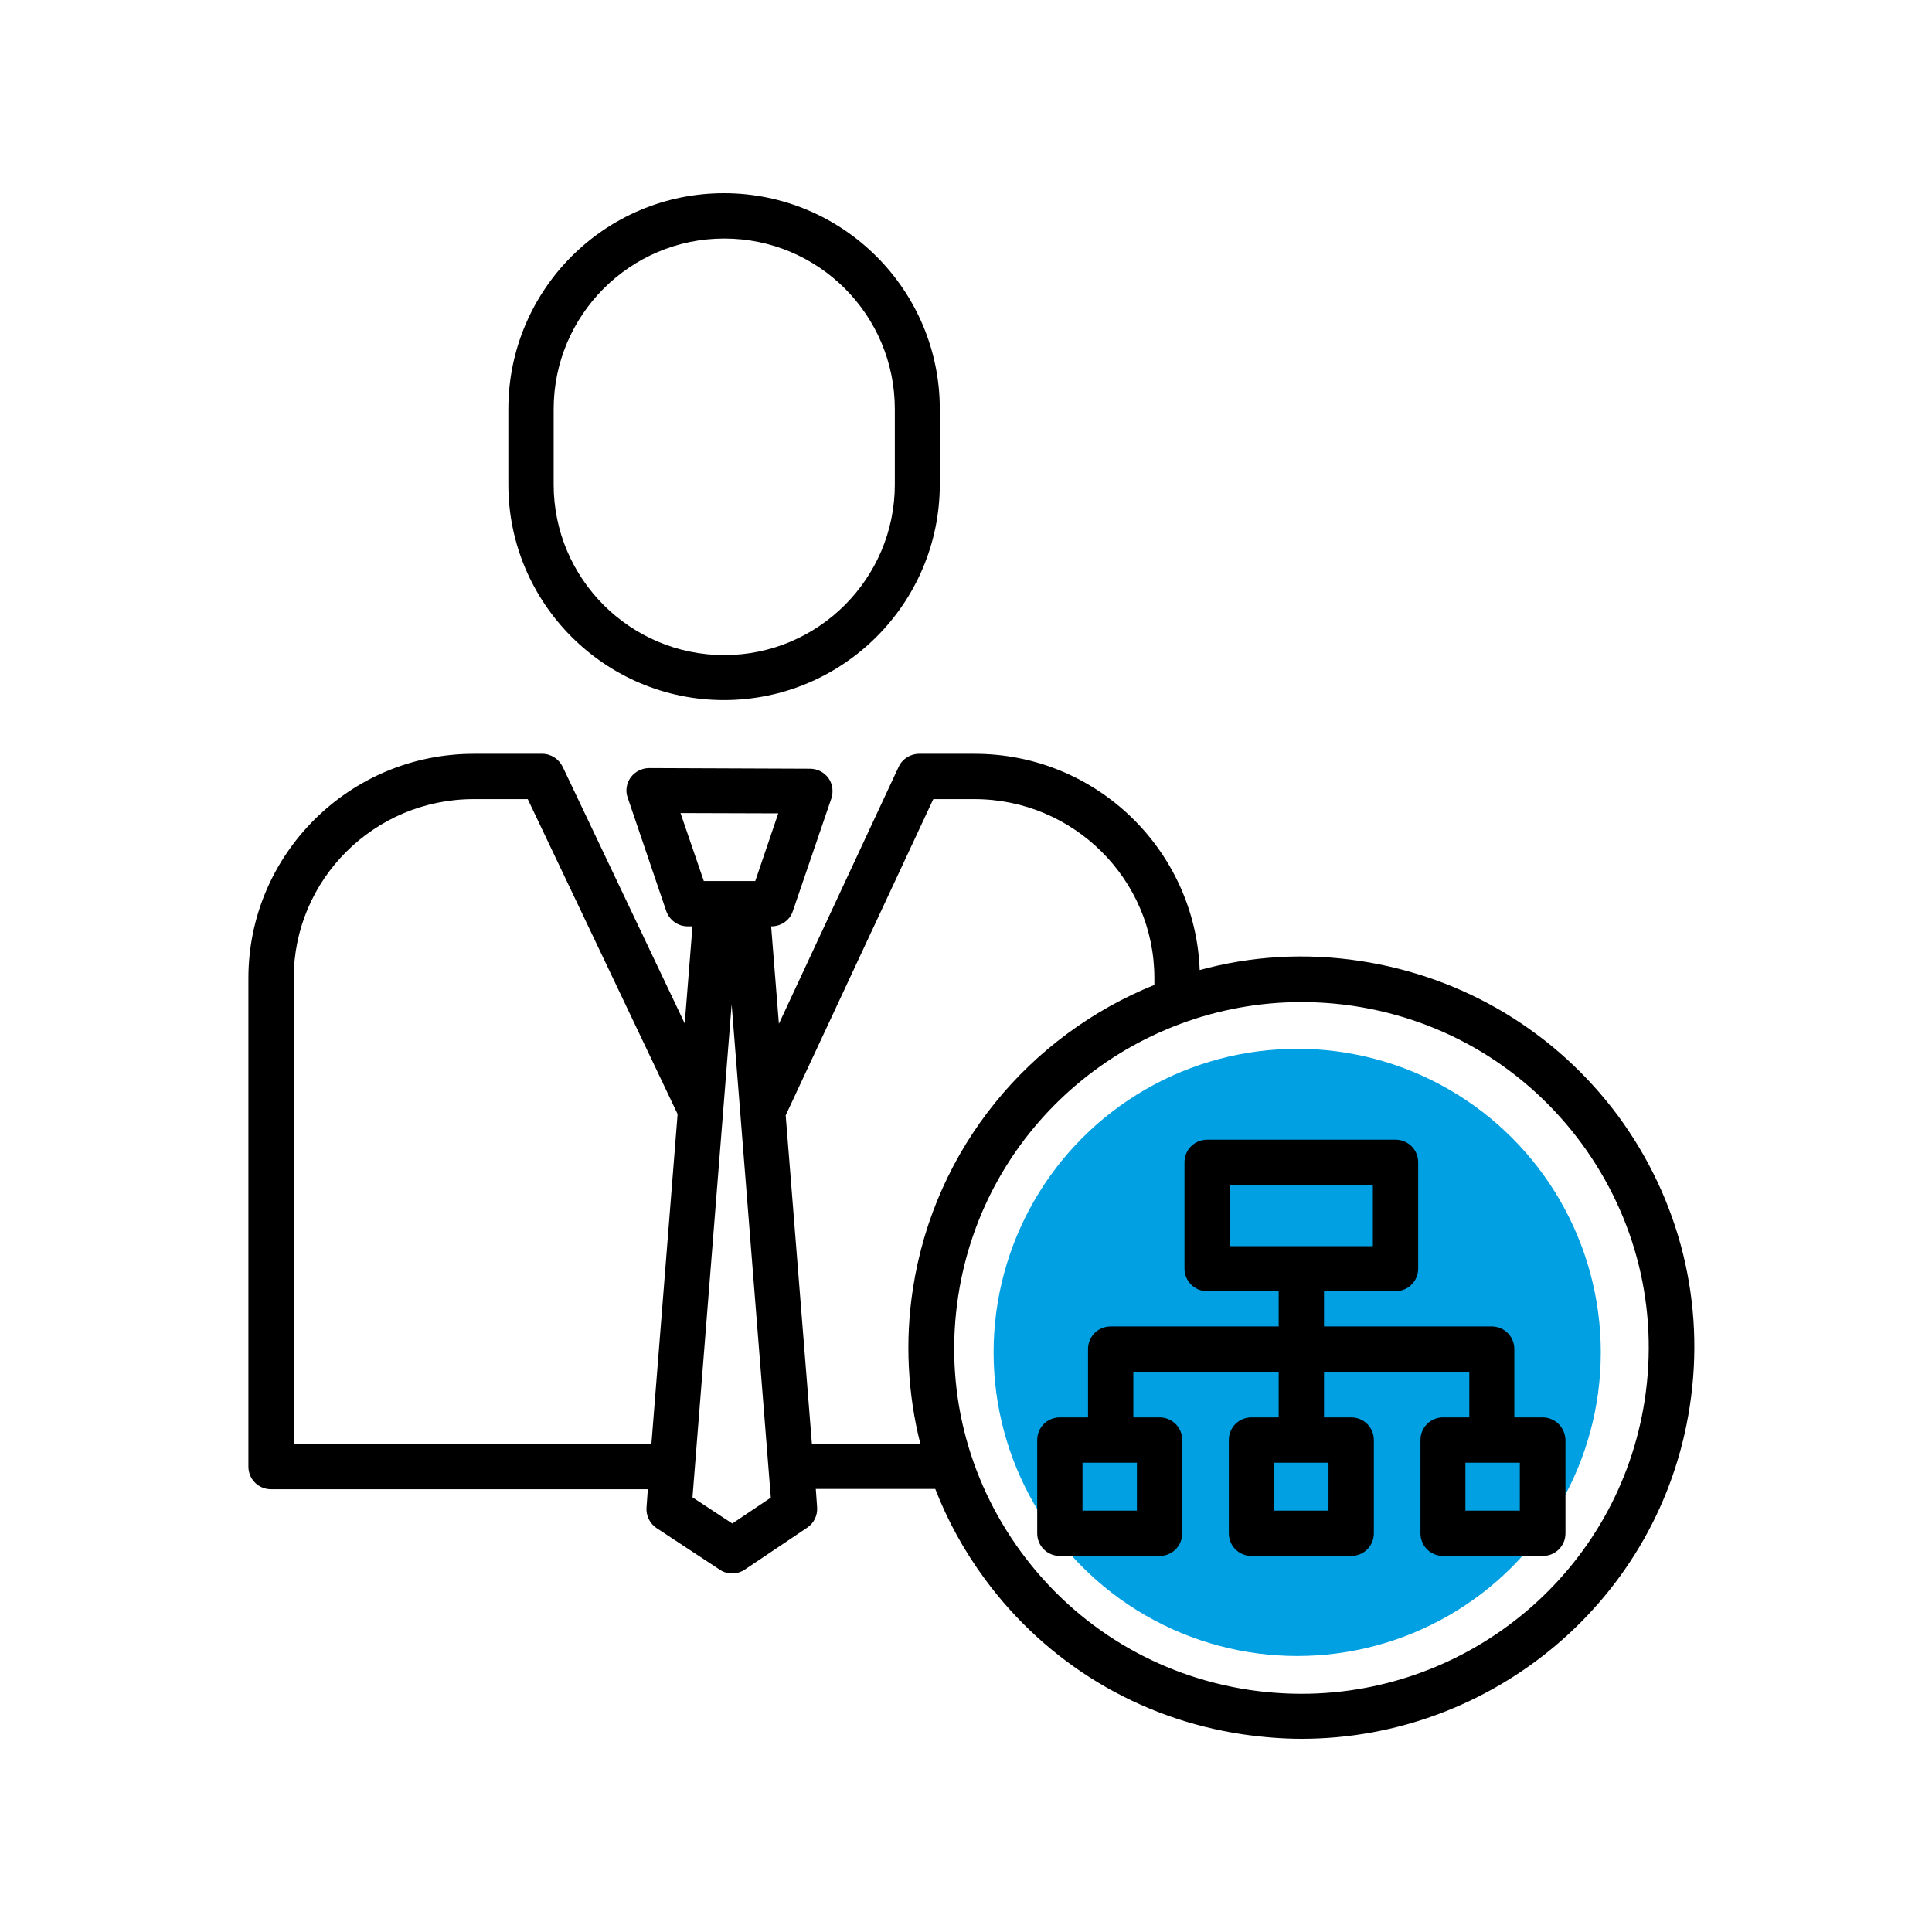
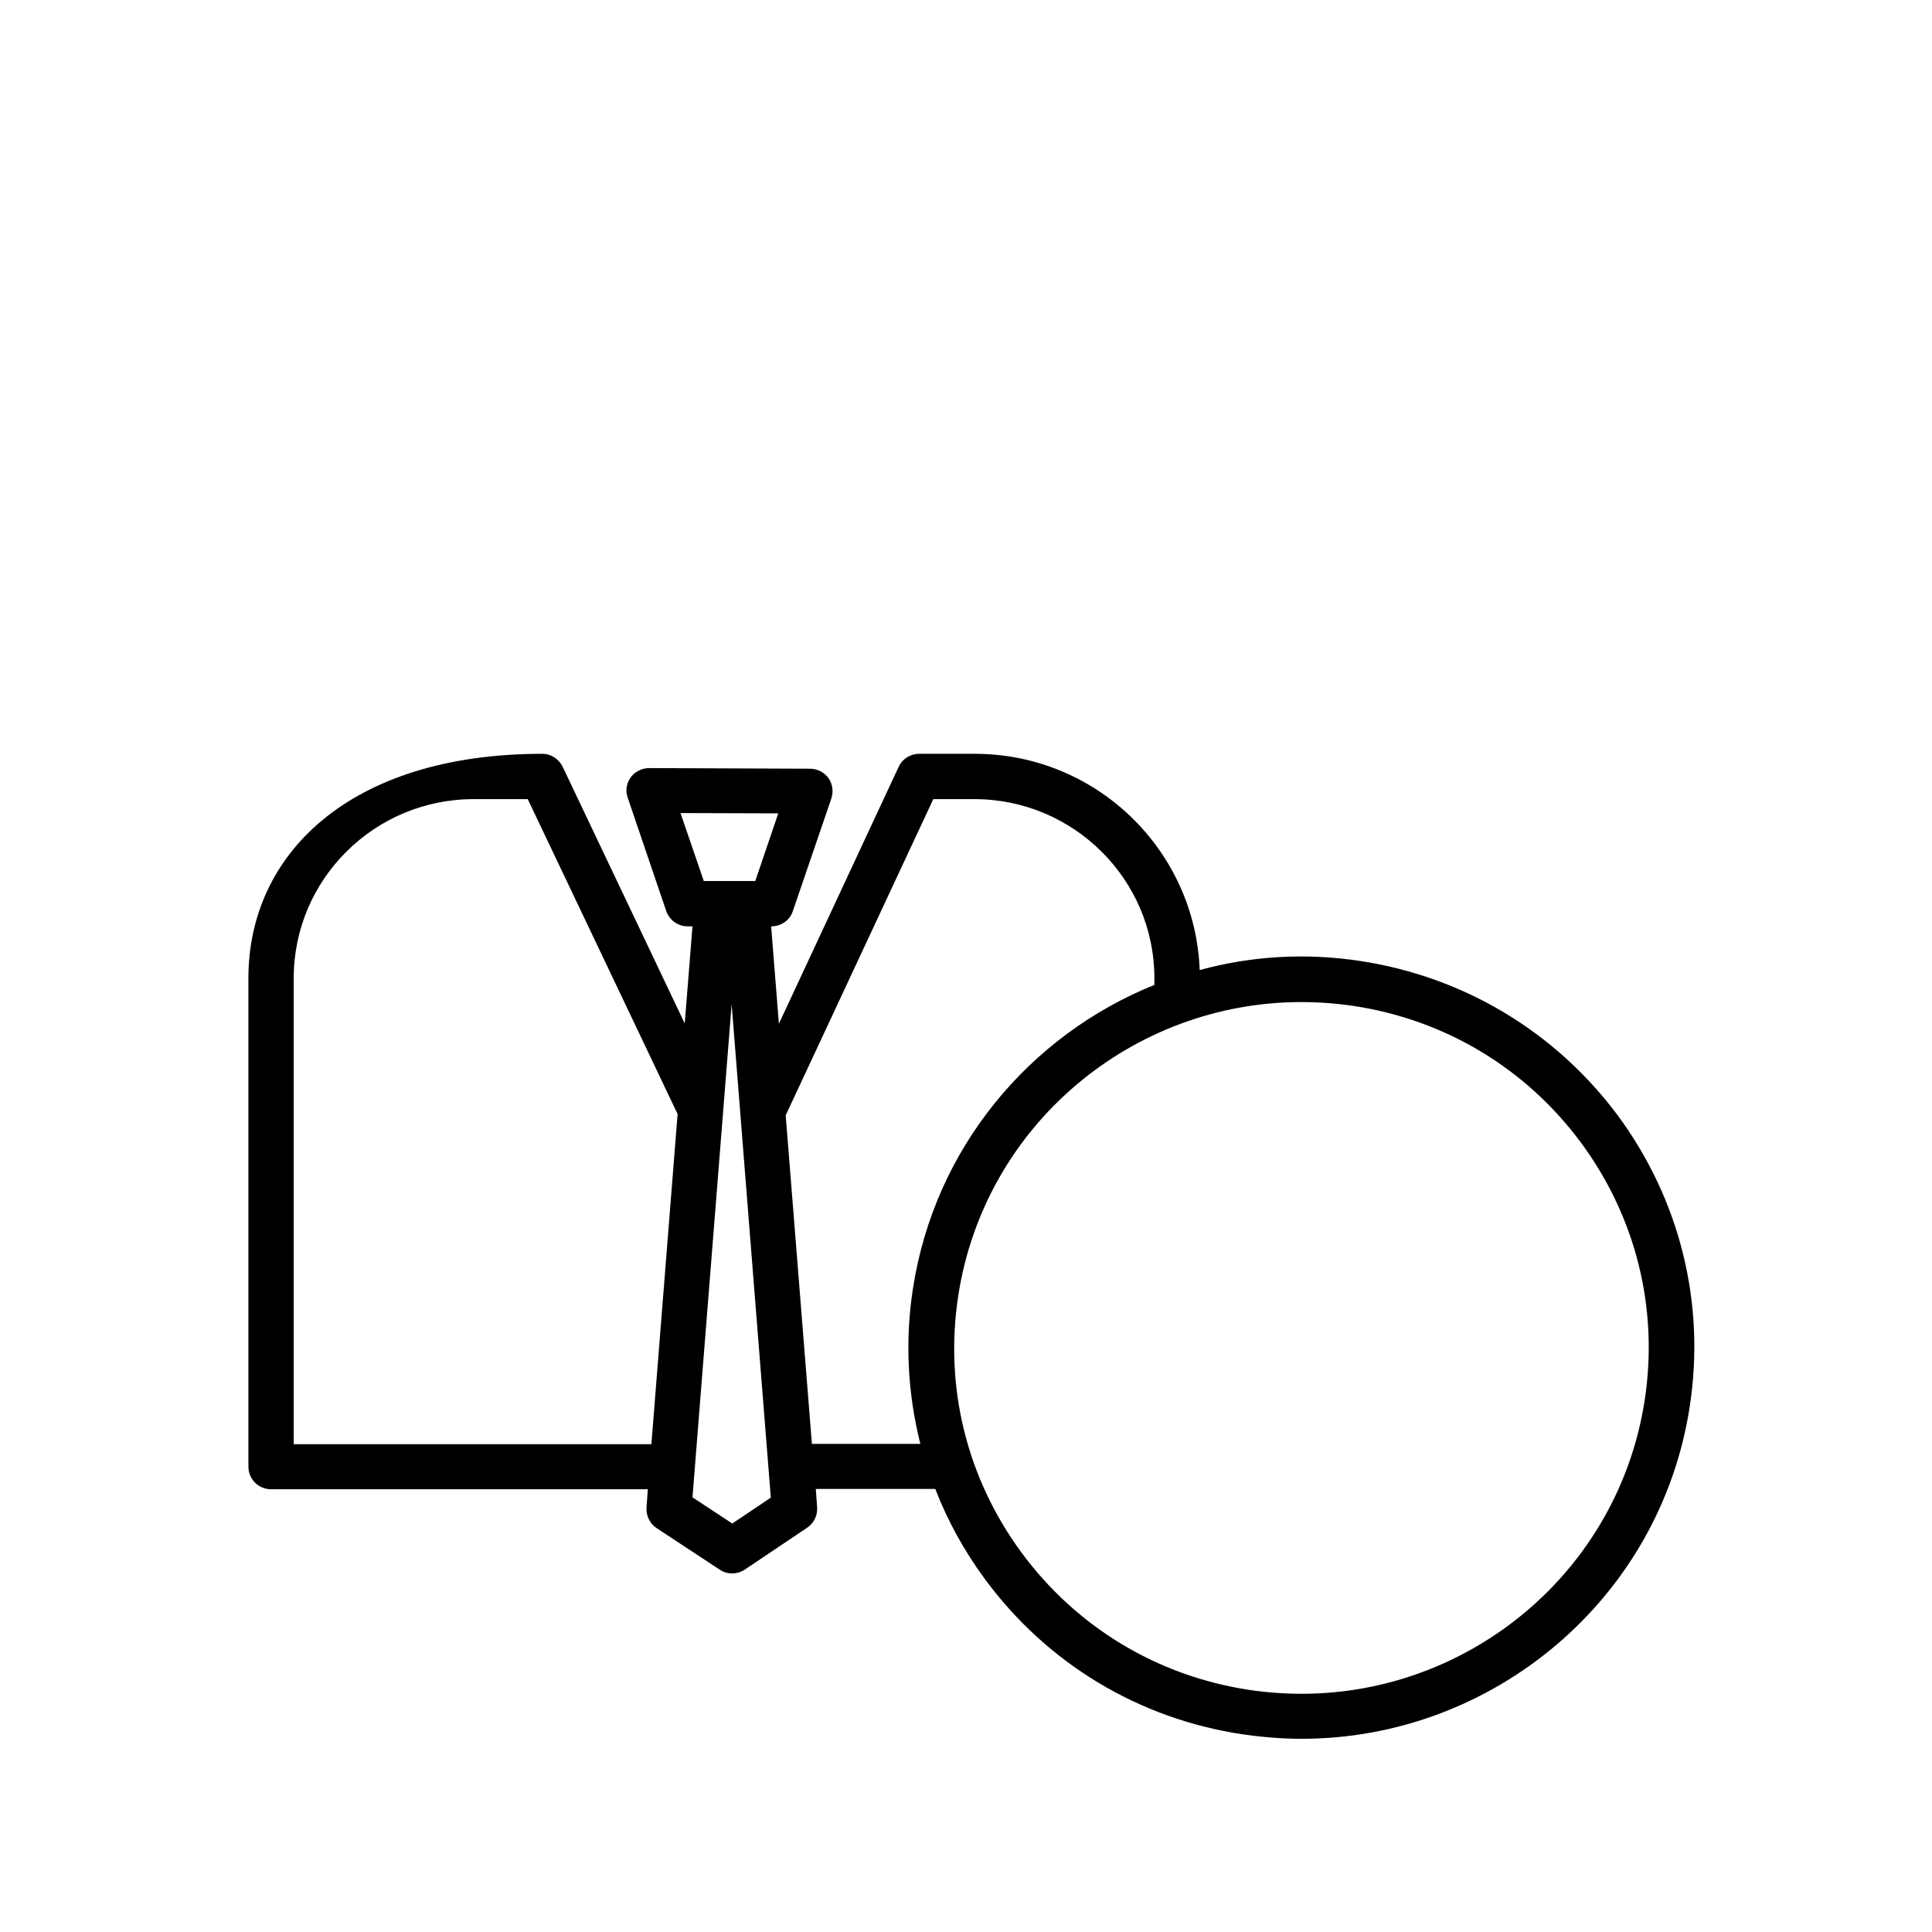
<svg xmlns="http://www.w3.org/2000/svg" width="70" height="70" viewBox="0 0 70 70" fill="none">
-   <circle cx="47" cy="49" r="11" fill="#00A0E3" />
-   <path d="M26.229 25.365C30.544 25.365 34.051 21.859 34.051 17.543V14.822C34.051 10.507 30.544 7 26.229 7C21.913 7 18.418 10.507 18.418 14.822V17.555C18.418 21.859 21.924 25.365 26.229 25.365ZM20.06 14.822C20.06 11.421 22.828 8.642 26.24 8.642C29.653 8.642 32.421 11.409 32.421 14.822V17.555C32.421 20.956 29.653 23.735 26.24 23.735C22.839 23.735 20.06 20.968 20.06 17.555V14.822Z" fill="black" />
-   <path d="M49.284 34.818C47.279 34.513 45.309 34.642 43.467 35.147C43.303 30.796 39.715 27.312 35.317 27.312H33.3C32.983 27.312 32.69 27.5 32.561 27.782L28.221 37.093L27.94 33.563H27.952C28.303 33.563 28.62 33.34 28.726 33.012L30.121 28.931C30.203 28.685 30.168 28.403 30.016 28.192C29.863 27.981 29.617 27.852 29.347 27.852L23.519 27.829C23.261 27.829 23.003 27.958 22.85 28.169C22.698 28.38 22.651 28.661 22.745 28.907L24.14 33.012C24.258 33.34 24.562 33.563 24.914 33.563H25.09L24.809 37.082L20.387 27.782C20.247 27.5 19.965 27.312 19.649 27.312H17.162C12.659 27.312 9 30.96 9 35.44V53.137C9 53.594 9.364 53.958 9.821 53.958H23.472L23.425 54.615C23.401 54.908 23.542 55.201 23.788 55.365L26.087 56.878C26.228 56.972 26.38 57.007 26.532 57.007C26.697 57.007 26.849 56.96 26.99 56.866L29.242 55.353C29.488 55.189 29.629 54.908 29.605 54.603L29.558 53.946H33.886C34.331 55.096 34.929 56.186 35.68 57.206C37.932 60.267 41.251 62.273 45.015 62.836C45.742 62.941 46.458 63 47.161 63C54.069 63 60.156 57.957 61.223 50.956C61.797 47.226 60.871 43.485 58.631 40.436C56.367 37.387 53.048 35.393 49.284 34.818L49.284 34.818ZM24.656 29.459L28.198 29.47L27.365 31.921H25.5L24.656 29.459ZM10.642 52.316V35.44C10.642 31.863 13.562 28.954 17.162 28.954H19.121L24.551 40.365L23.601 52.327H10.642L10.642 52.316ZM26.532 55.2L25.09 54.251L26.509 36.389L27.928 54.262L26.532 55.2ZM29.417 52.316L28.467 40.411L33.815 28.954H35.305C38.893 28.954 41.825 31.862 41.825 35.439V35.685C37.322 37.503 33.862 41.572 33.076 46.697C32.783 48.597 32.889 50.497 33.346 52.315L29.417 52.316ZM59.592 50.721C58.642 56.924 53.271 61.369 47.161 61.369C46.539 61.369 45.894 61.322 45.261 61.228C41.93 60.724 38.998 58.953 37.005 56.244C35.023 53.547 34.214 50.251 34.718 46.956C35.668 40.752 41.039 36.307 47.149 36.307C47.771 36.307 48.416 36.354 49.049 36.448C52.38 36.952 55.312 38.723 57.305 41.432C59.276 44.118 60.096 47.413 59.592 50.721Z" fill="black" />
-   <path d="M55.887 51.355H54.867V48.881C54.867 48.423 54.503 48.06 54.046 48.06H47.971V46.782H50.562C51.02 46.782 51.383 46.418 51.383 45.961V42.114C51.383 41.657 51.02 41.293 50.562 41.293H43.737C43.28 41.293 42.916 41.657 42.916 42.114V45.961C42.916 46.418 43.28 46.782 43.737 46.782H46.329V48.06H40.242C39.785 48.06 39.421 48.423 39.421 48.881V51.355H38.401C37.944 51.355 37.58 51.719 37.58 52.176V55.554C37.58 56.011 37.944 56.375 38.401 56.375H42.013C42.471 56.375 42.834 56.011 42.834 55.554V52.176C42.834 51.719 42.471 51.355 42.013 51.355H41.063V49.702H46.329V51.355H45.344C44.886 51.355 44.523 51.719 44.523 52.176V55.554C44.523 56.011 44.886 56.375 45.344 56.375H48.956C49.413 56.375 49.777 56.011 49.777 55.554V52.176C49.777 51.719 49.413 51.355 48.956 51.355H47.971V49.702H53.236V51.355H52.286C51.829 51.355 51.466 51.719 51.466 52.176V55.554C51.466 56.011 51.829 56.375 52.286 56.375H55.899C56.356 56.375 56.72 56.011 56.72 55.554V52.176C56.708 51.719 56.344 51.355 55.887 51.355H55.887ZM44.557 42.947H49.741V45.151H44.557V42.947ZM41.192 54.733H39.221V52.997H41.192V54.733ZM48.134 54.733H46.164V52.997H48.134V54.733ZM55.066 54.733H53.095V52.997H55.066V54.733Z" fill="black" />
+   <path d="M49.284 34.818C47.279 34.513 45.309 34.642 43.467 35.147C43.303 30.796 39.715 27.312 35.317 27.312H33.3C32.983 27.312 32.69 27.5 32.561 27.782L28.221 37.093L27.94 33.563H27.952C28.303 33.563 28.62 33.34 28.726 33.012L30.121 28.931C30.203 28.685 30.168 28.403 30.016 28.192C29.863 27.981 29.617 27.852 29.347 27.852L23.519 27.829C23.261 27.829 23.003 27.958 22.85 28.169C22.698 28.38 22.651 28.661 22.745 28.907L24.14 33.012C24.258 33.34 24.562 33.563 24.914 33.563H25.09L24.809 37.082L20.387 27.782C20.247 27.5 19.965 27.312 19.649 27.312C12.659 27.312 9 30.96 9 35.44V53.137C9 53.594 9.364 53.958 9.821 53.958H23.472L23.425 54.615C23.401 54.908 23.542 55.201 23.788 55.365L26.087 56.878C26.228 56.972 26.38 57.007 26.532 57.007C26.697 57.007 26.849 56.96 26.99 56.866L29.242 55.353C29.488 55.189 29.629 54.908 29.605 54.603L29.558 53.946H33.886C34.331 55.096 34.929 56.186 35.68 57.206C37.932 60.267 41.251 62.273 45.015 62.836C45.742 62.941 46.458 63 47.161 63C54.069 63 60.156 57.957 61.223 50.956C61.797 47.226 60.871 43.485 58.631 40.436C56.367 37.387 53.048 35.393 49.284 34.818L49.284 34.818ZM24.656 29.459L28.198 29.47L27.365 31.921H25.5L24.656 29.459ZM10.642 52.316V35.44C10.642 31.863 13.562 28.954 17.162 28.954H19.121L24.551 40.365L23.601 52.327H10.642L10.642 52.316ZM26.532 55.2L25.09 54.251L26.509 36.389L27.928 54.262L26.532 55.2ZM29.417 52.316L28.467 40.411L33.815 28.954H35.305C38.893 28.954 41.825 31.862 41.825 35.439V35.685C37.322 37.503 33.862 41.572 33.076 46.697C32.783 48.597 32.889 50.497 33.346 52.315L29.417 52.316ZM59.592 50.721C58.642 56.924 53.271 61.369 47.161 61.369C46.539 61.369 45.894 61.322 45.261 61.228C41.93 60.724 38.998 58.953 37.005 56.244C35.023 53.547 34.214 50.251 34.718 46.956C35.668 40.752 41.039 36.307 47.149 36.307C47.771 36.307 48.416 36.354 49.049 36.448C52.38 36.952 55.312 38.723 57.305 41.432C59.276 44.118 60.096 47.413 59.592 50.721Z" fill="black" />
</svg>